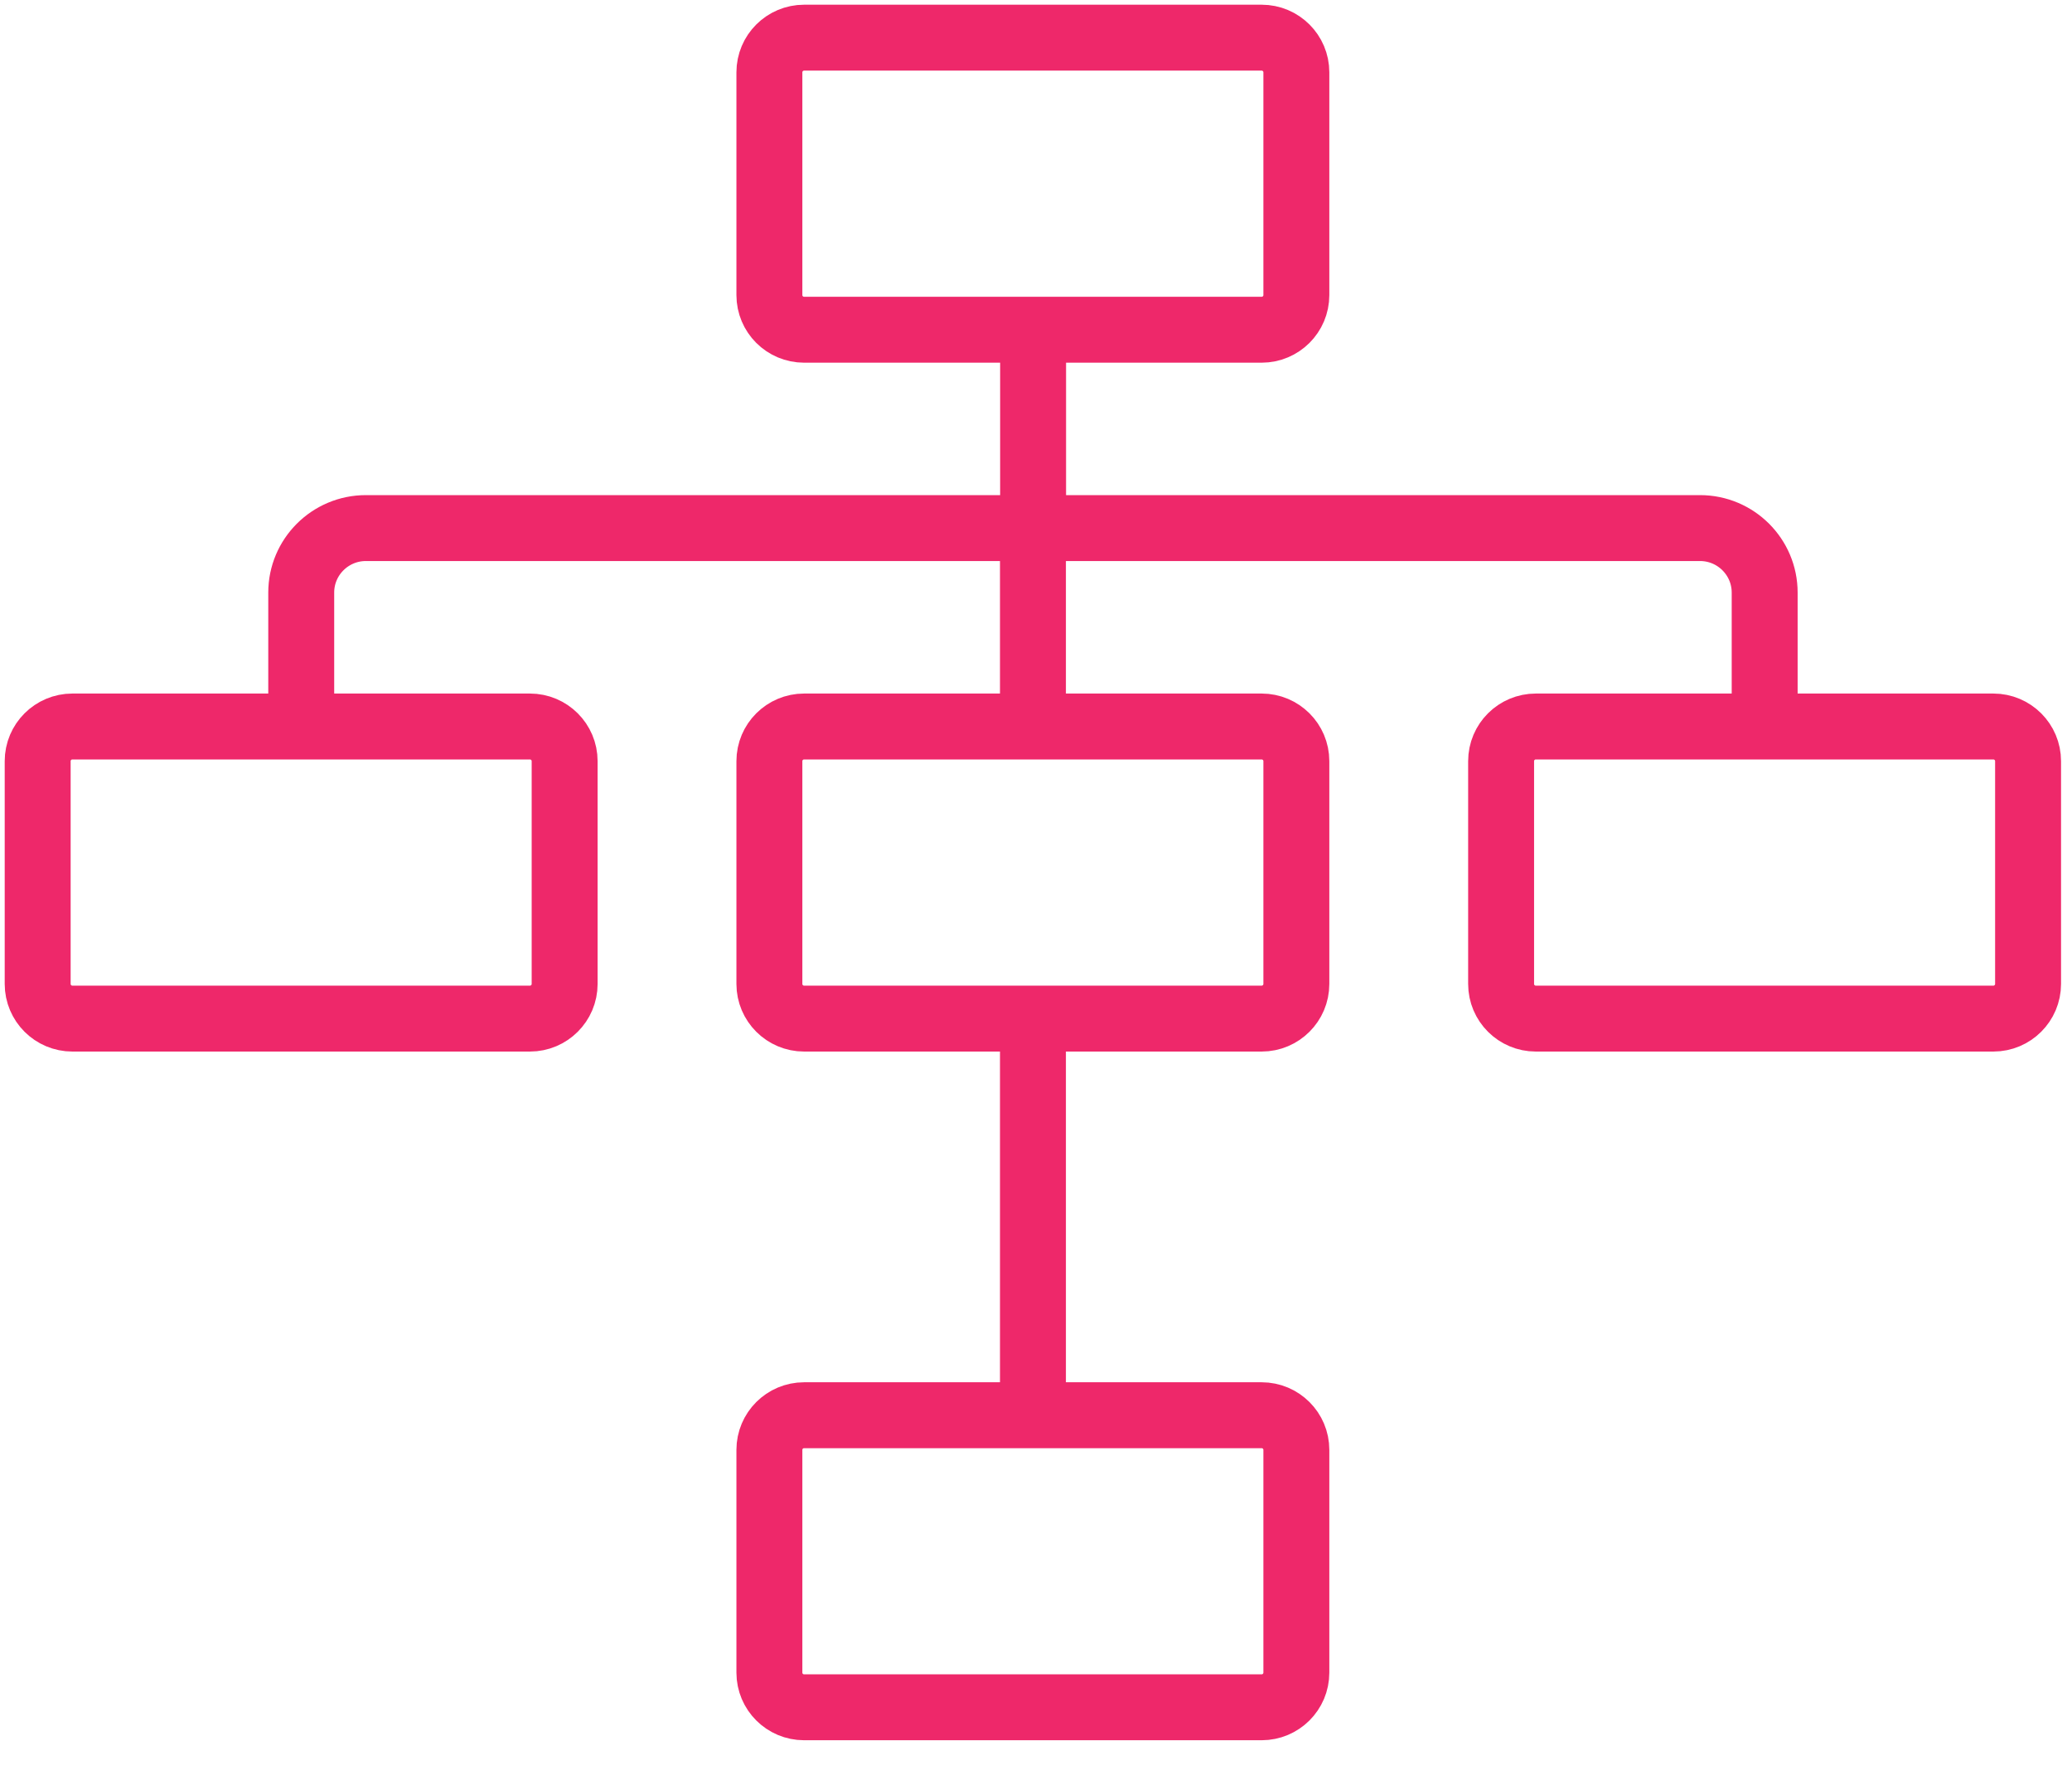
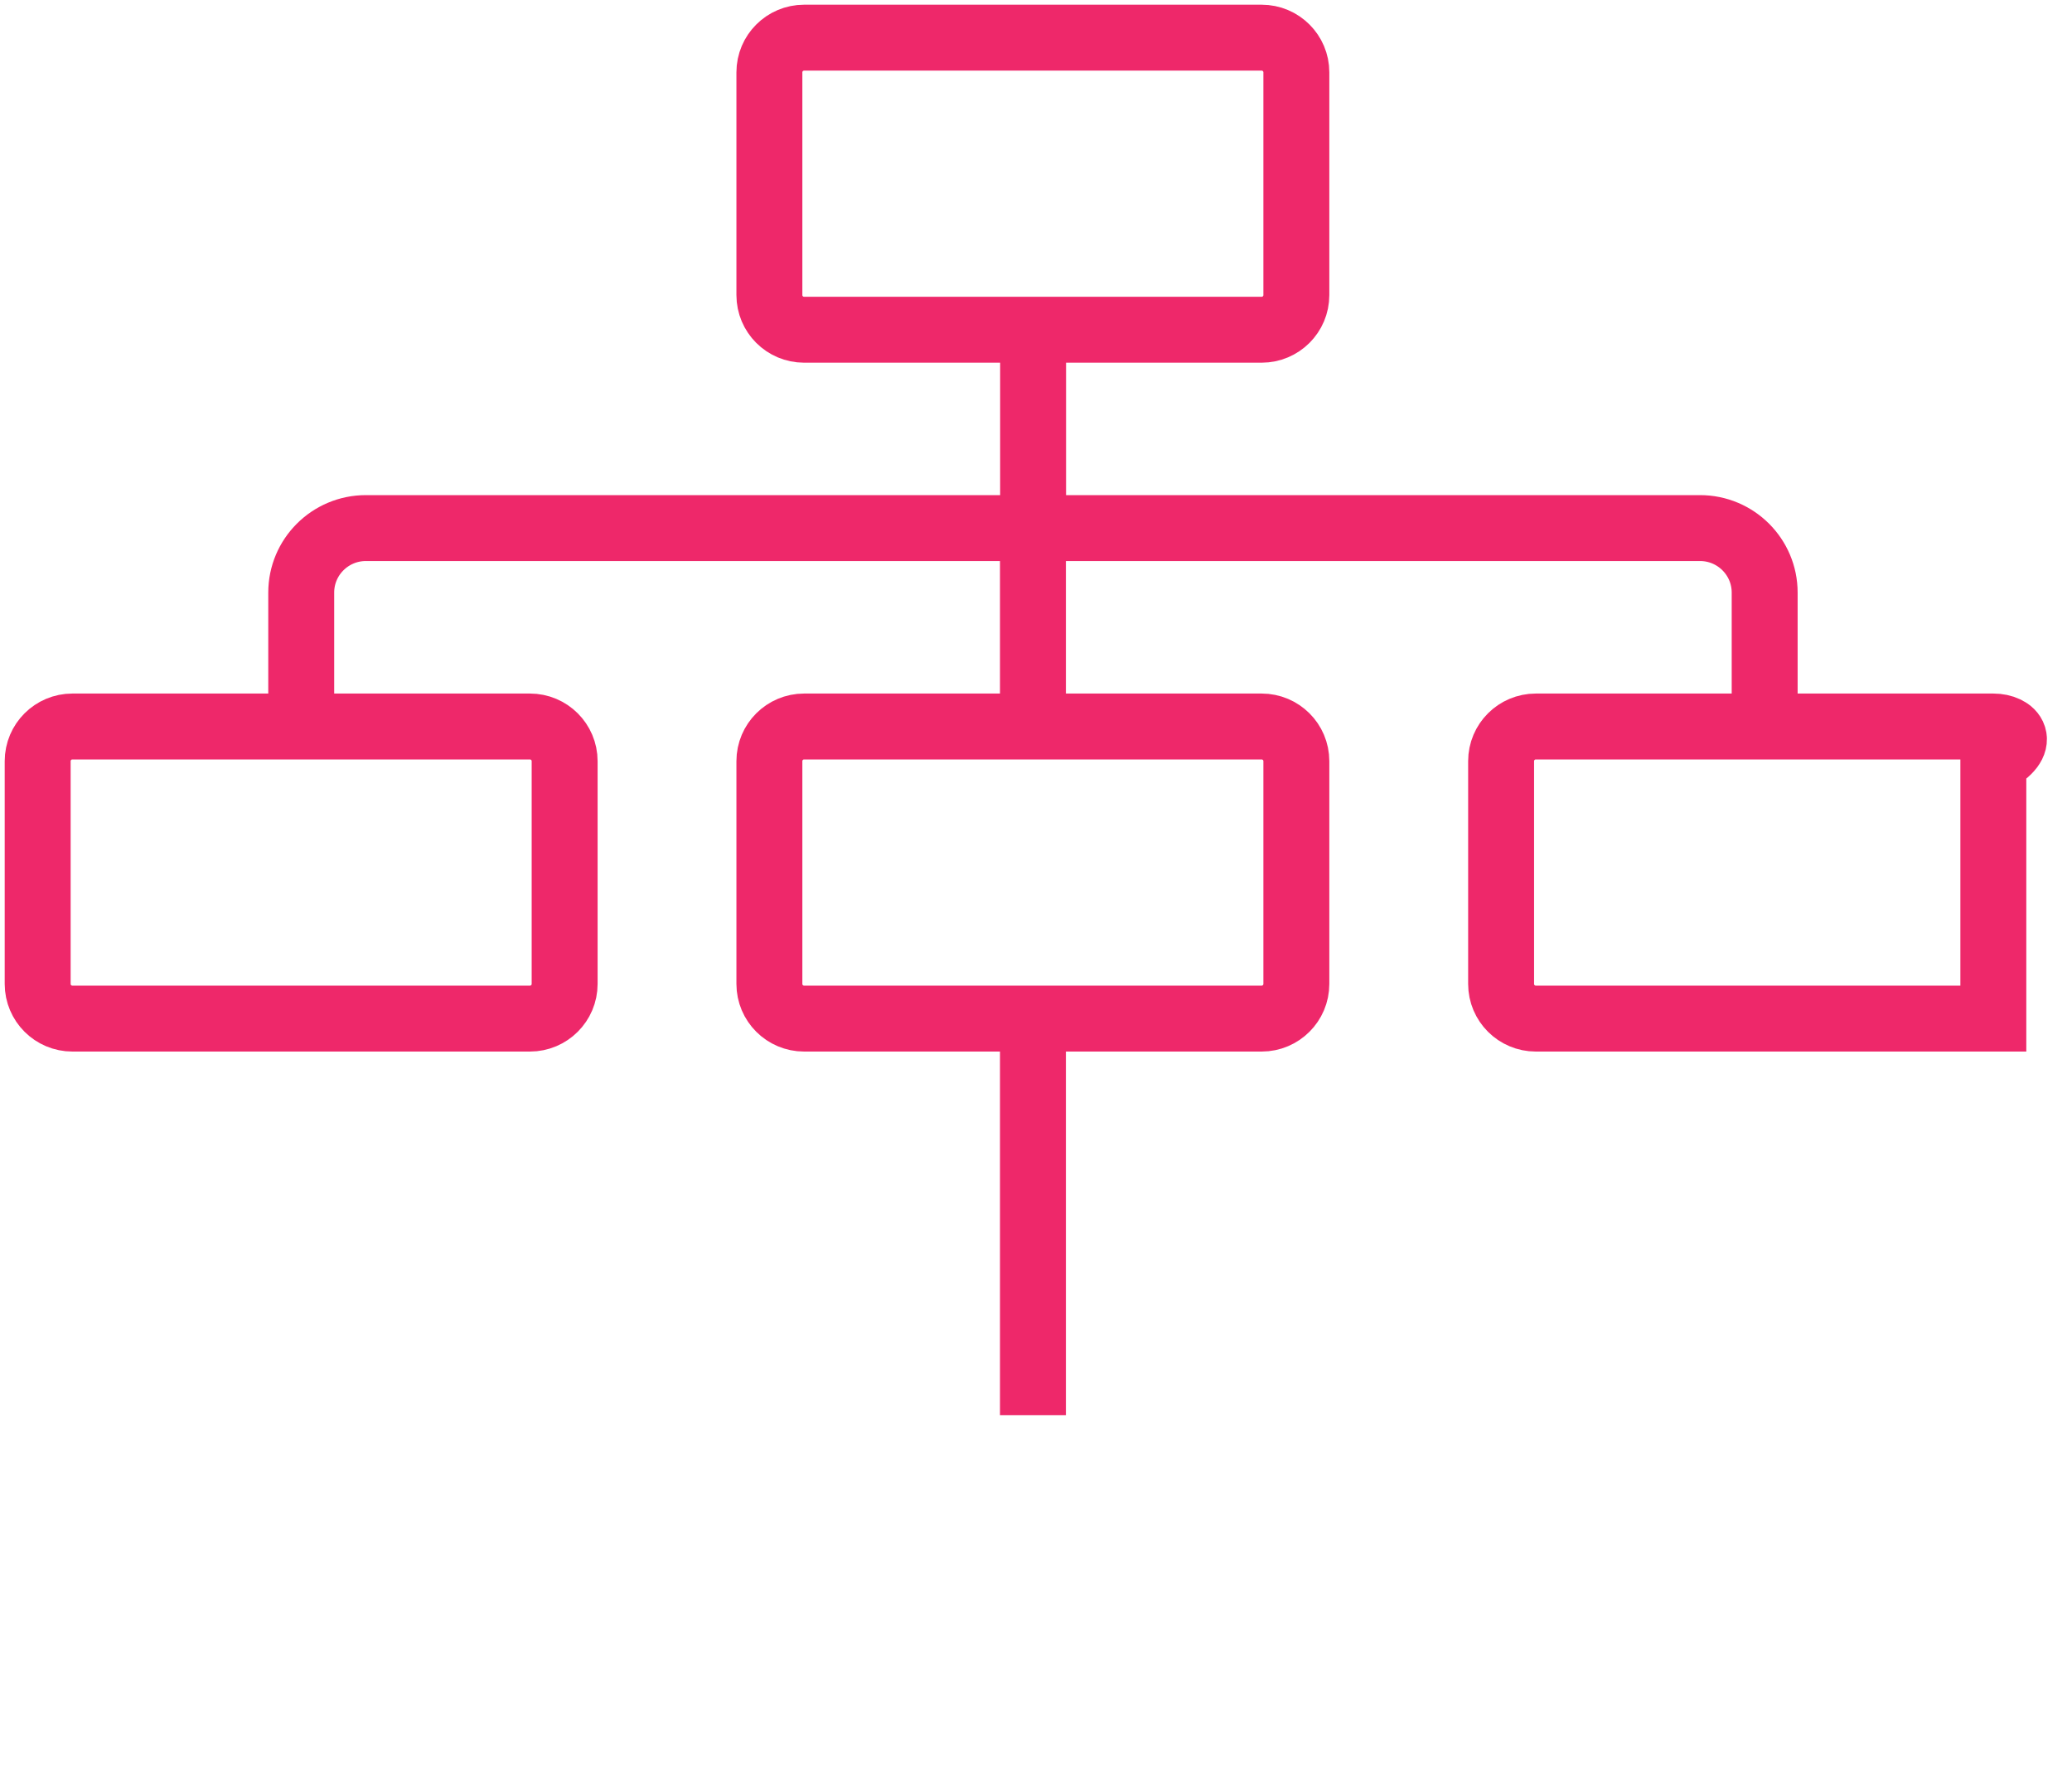
<svg xmlns="http://www.w3.org/2000/svg" width="55" height="47" viewBox="0 0 55 47" fill="none">
  <path d="M1.922 27.043H14.066C14.575 27.043 14.988 26.631 14.988 26.123V20.208C14.988 19.7 14.575 19.288 14.066 19.288H1.922C1.413 19.288 1 19.7 1 20.208V26.123C1 26.631 1.413 27.043 1.922 27.043Z" stroke="#EE286A" stroke-width="1.75" stroke-miterlimit="10" />
  <path d="M33.489 19.288H21.345C20.836 19.288 20.423 19.7 20.423 20.208V26.123C20.423 26.631 20.836 27.043 21.345 27.043H33.489C33.998 27.043 34.411 26.631 34.411 26.123V20.208C34.411 19.7 33.998 19.288 33.489 19.288Z" stroke="#EE286A" stroke-width="1.75" stroke-miterlimit="10" />
-   <path d="M33.489 37.573H21.345C20.836 37.573 20.423 37.985 20.423 38.493V44.407C20.423 44.916 20.836 45.327 21.345 45.327H33.489C33.998 45.327 34.411 44.916 34.411 44.407V38.493C34.411 37.985 33.998 37.573 33.489 37.573Z" stroke="#EE286A" stroke-width="1.75" stroke-miterlimit="10" />
  <path d="M33.489 1H21.345C20.836 1 20.423 1.412 20.423 1.92V7.834C20.423 8.343 20.836 8.754 21.345 8.754H33.489C33.998 8.754 34.411 8.343 34.411 7.834V1.92C34.411 1.412 33.998 1 33.489 1Z" stroke="#EE286A" stroke-width="1.75" stroke-miterlimit="10" />
-   <path d="M52.912 19.288H40.768C40.259 19.288 39.846 19.7 39.846 20.208V26.123C39.846 26.631 40.259 27.043 40.768 27.043H52.912C53.421 27.043 53.834 26.631 53.834 26.123V20.208C53.834 19.7 53.421 19.288 52.912 19.288Z" stroke="#EE286A" stroke-width="1.75" stroke-miterlimit="10" />
+   <path d="M52.912 19.288H40.768C40.259 19.288 39.846 19.7 39.846 20.208V26.123C39.846 26.631 40.259 27.043 40.768 27.043H52.912V20.208C53.834 19.7 53.421 19.288 52.912 19.288Z" stroke="#EE286A" stroke-width="1.75" stroke-miterlimit="10" />
  <path d="M7.996 19.288V15.732C7.996 14.789 8.763 14.02 9.712 14.02H27.423V8.754" stroke="#EE286A" stroke-width="1.75" stroke-miterlimit="10" />
  <path d="M46.842 19.288V15.732C46.842 14.789 46.075 14.02 45.126 14.02H27.415" stroke="#EE286A" stroke-width="1.75" stroke-miterlimit="10" />
  <path d="M27.419 19.288V14.023" stroke="#EE286A" stroke-width="1.75" stroke-miterlimit="10" />
  <path d="M27.419 27.043V37.573" stroke="#EE286A" stroke-width="1.75" stroke-miterlimit="10" />
</svg>